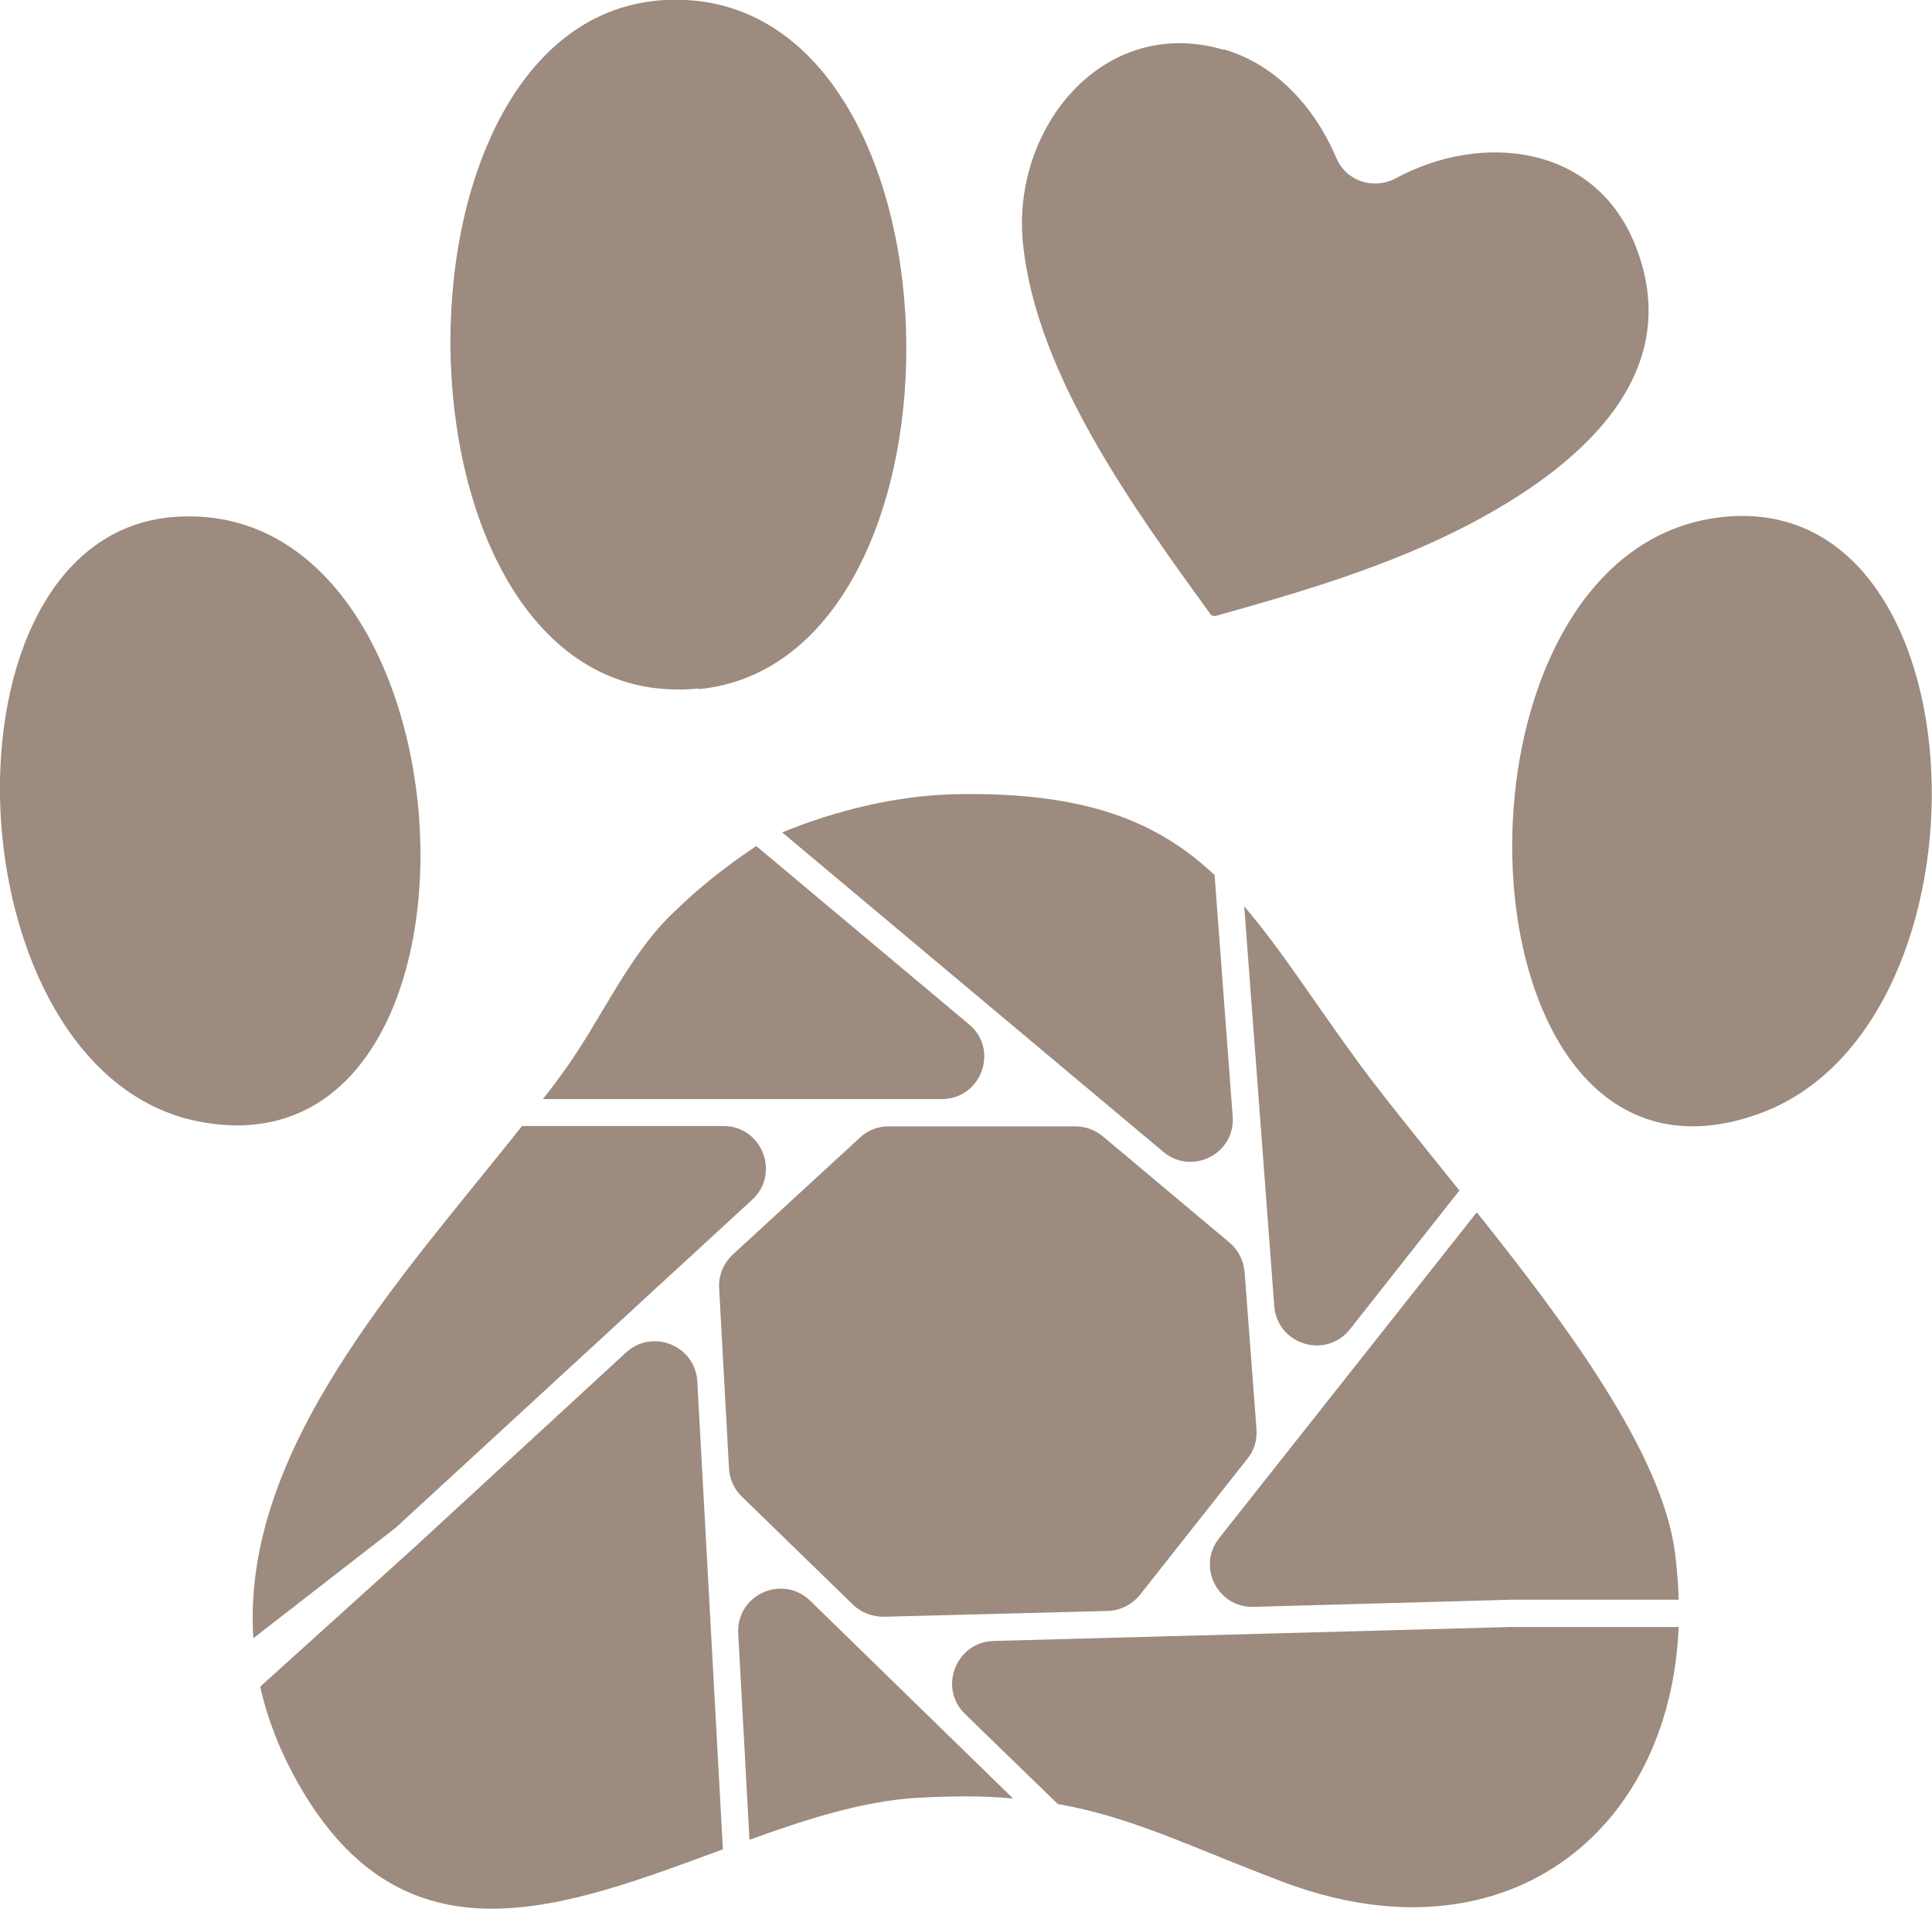
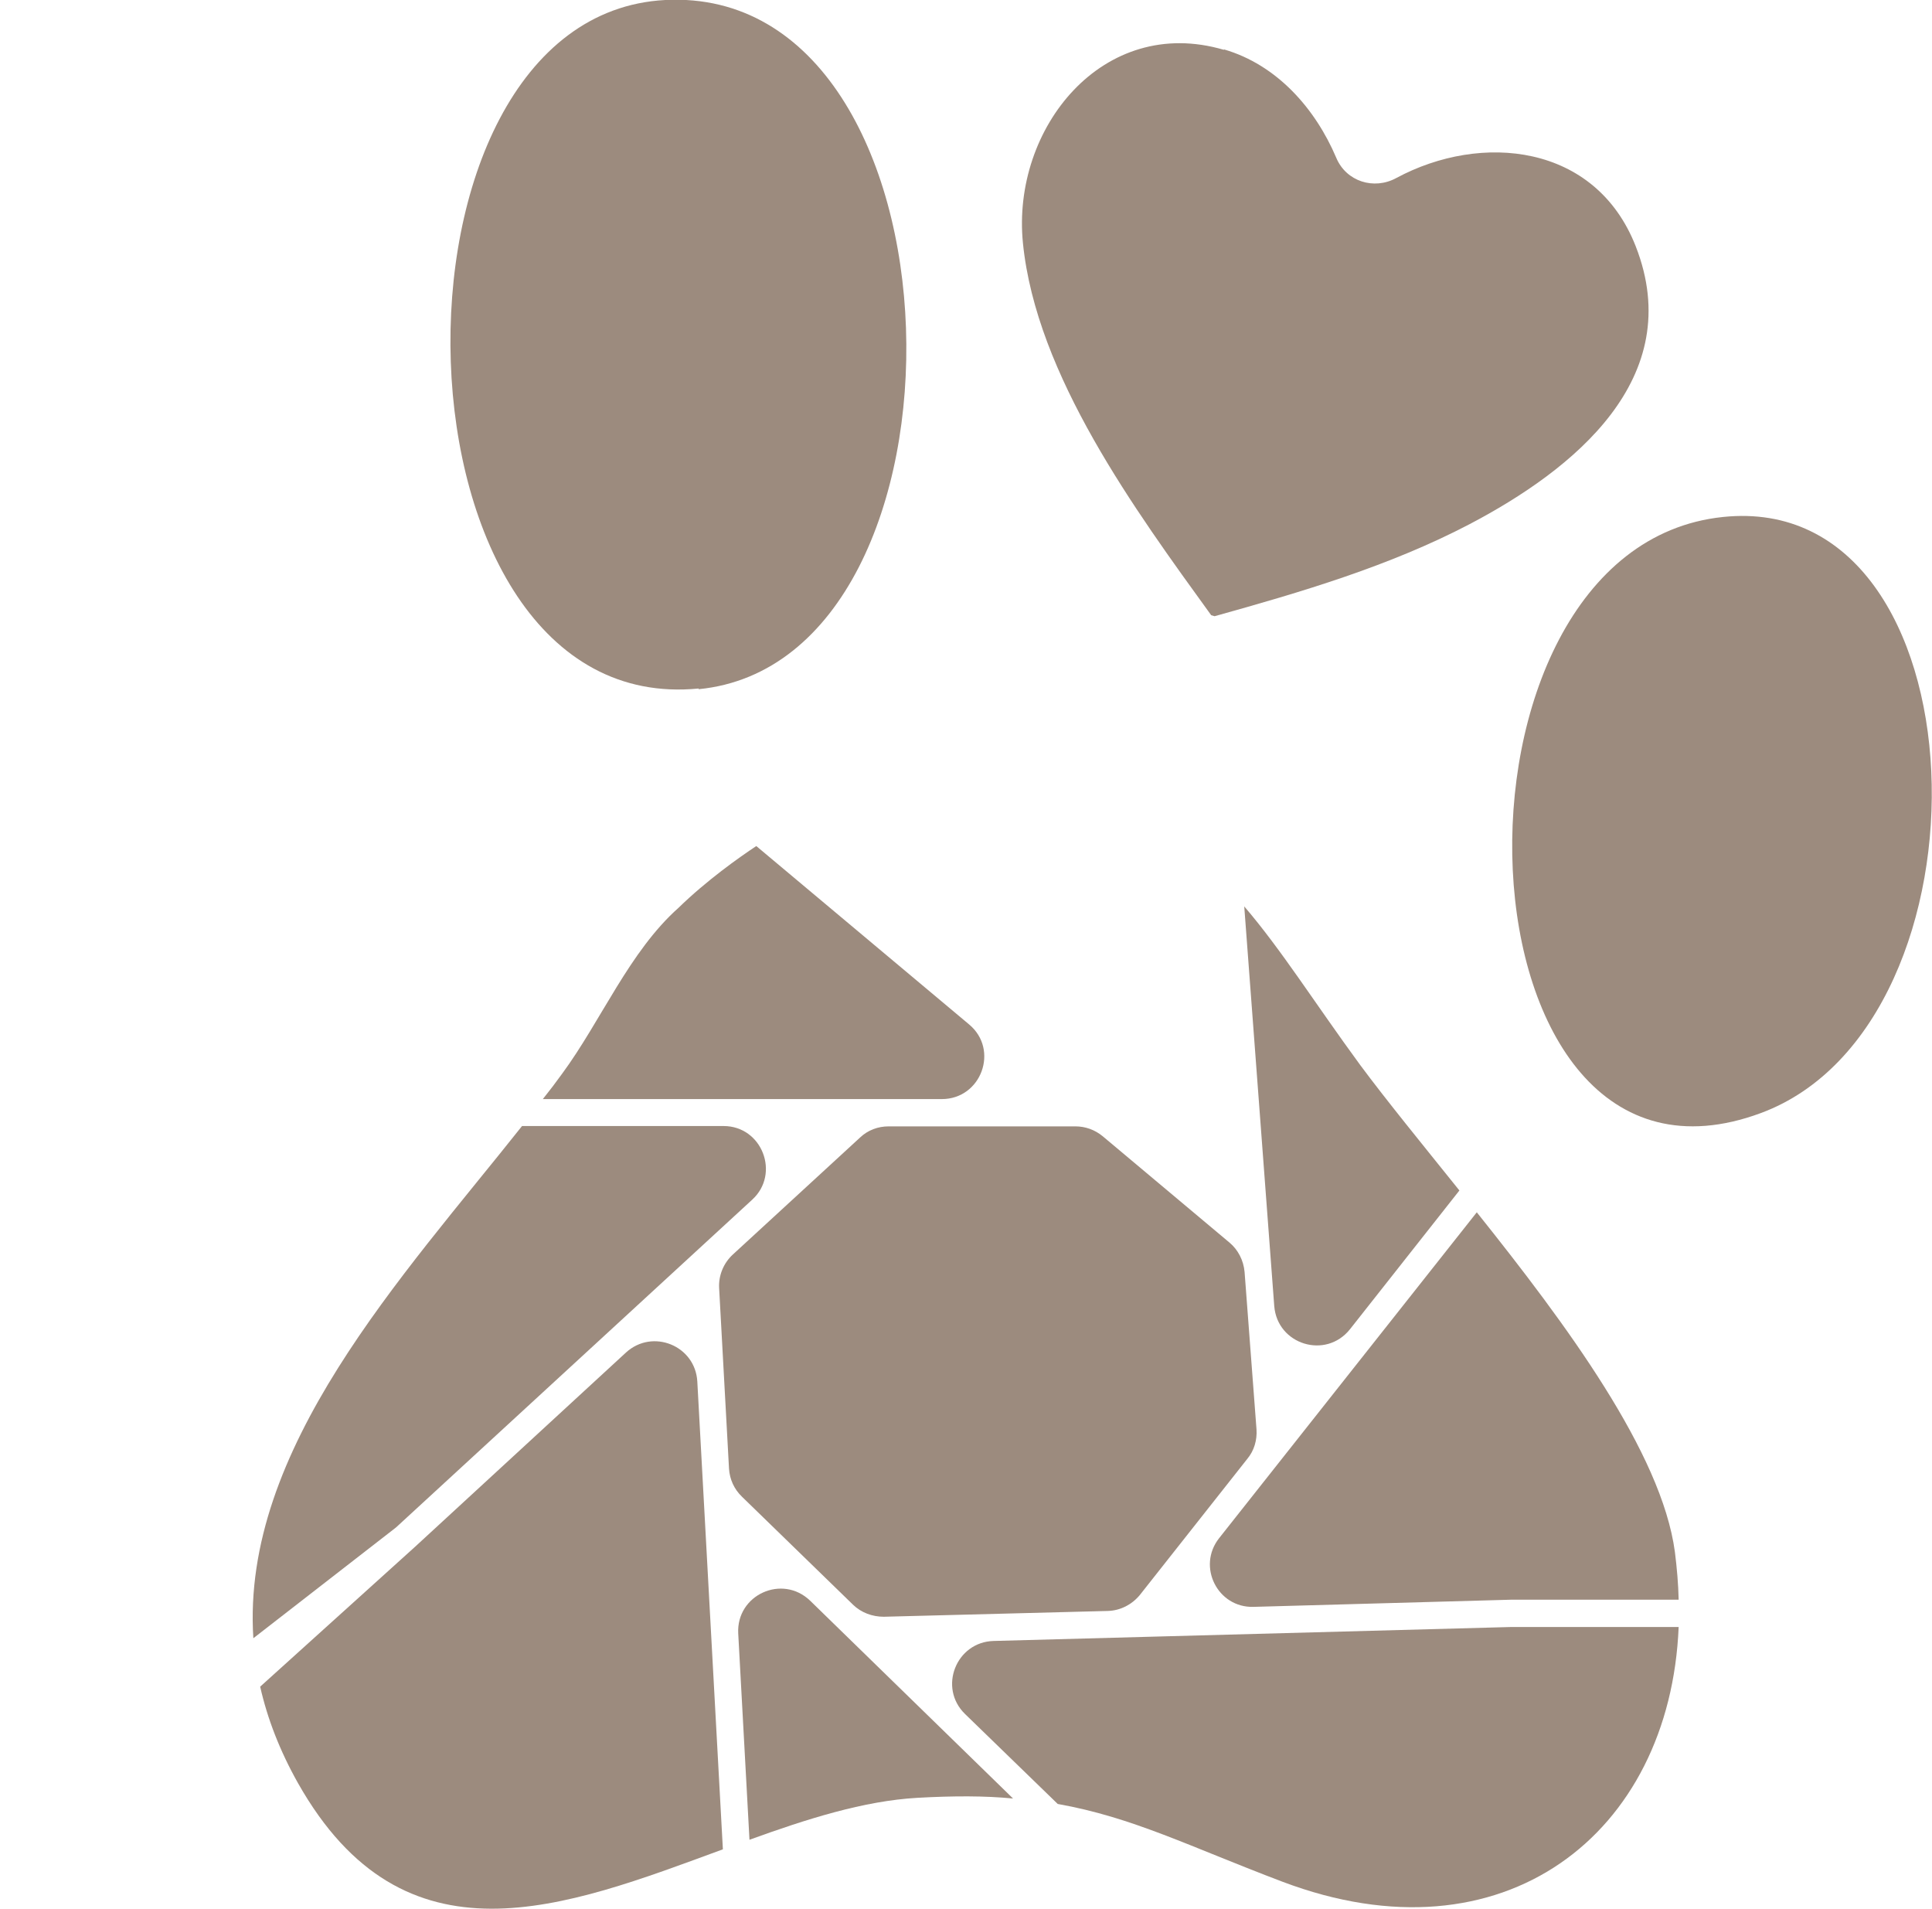
<svg xmlns="http://www.w3.org/2000/svg" id="Ebene_2" viewBox="0 0 56.66 55.97">
  <defs>
    <style>.cls-1{fill:#9c8b7e;}</style>
  </defs>
  <g id="Ebene_2-2">
    <g id="Ebene_1-2">
      <path class="cls-1" d="M20.45,40.51l.75,13.72c-4.65,1.71-9.34,3.58-12.46-1.94-.54-.96-.9-1.9-1.11-2.83l4.54-4.1,6.19-5.7c.78-.71,2.03-.2,2.09.85Z" />
      <path class="cls-1" d="M11.59,44.81l-4.16,3.23c-.36-5.55,4.36-10.58,7.88-15.02h5.91c1.13,0,1.67,1.4.84,2.16l-10.39,9.56s-.05.05-.08.07Z" />
      <path class="cls-1" d="M27.62,32.23h-11.7c.2-.25.39-.5.57-.75,1.14-1.55,1.97-3.58,3.41-4.86.82-.8,1.78-1.48,2.28-1.81l6.24,5.23c.89.74.36,2.19-.8,2.19Z" />
      <path class="cls-1" d="M23.76,46.94l5.95,5.8c-.82-.08-1.74-.08-2.81-.02-1.57.09-3.24.62-4.92,1.23l-.33-6.05c-.06-1.13,1.29-1.75,2.11-.96Z" />
-       <path class="cls-1" d="M34.12,33.78l-11.18-9.37c1.58-.65,3.36-1.08,5.06-1.12,3.83-.08,5.95.8,7.62,2.37l.53,7.07c.09,1.1-1.19,1.75-2.03,1.05Z" />
      <path class="cls-1" d="M21.76,43.89c-.23-.22-.36-.51-.38-.82l-.29-5.3c-.02-.37.13-.73.4-.98l3.73-3.43c.23-.22.53-.33.84-.33h5.48c.29,0,.57.1.8.29l3.72,3.12c.25.21.41.52.44.86l.35,4.62c.02.31-.07.62-.27.86l-3.15,3.99c-.23.28-.57.46-.94.47l-6.57.17c-.34,0-.66-.12-.9-.35,0,0-3.26-3.17-3.26-3.17Z" />
      <path class="cls-1" d="M37.37,38.3l-.88-11.72c1.09,1.27,2.08,2.85,3.4,4.65.78,1.05,1.81,2.31,2.91,3.68l-3.21,4.07c-.71.89-2.13.45-2.22-.68Z" />
      <path class="cls-1" d="M44.34,47.71h4.89c-.25,6.07-5.14,9.92-11.62,7.47-2.72-1.03-4.39-1.89-6.59-2.28l-2.72-2.64c-.79-.77-.26-2.11.84-2.14,0,0,15.2-.41,15.2-.41Z" />
      <path class="cls-1" d="M35.75,45.11l7.56-9.56c2.62,3.28,5.42,7.05,5.81,9.96.06.48.1.94.11,1.4h-4.91l-7.56.21c-1.05.03-1.66-1.18-1.01-2.01Z" />
      <path class="cls-1" d="M20.49,20.21C28.97,19.37,28.55-.46,19.51,0c-8.76.46-8.34,21.11.98,20.19h0Z" />
-       <path class="cls-1" d="M5.1,15.16c-7.22.55-6.6,16.31.74,17.73,9.21,1.78,8.31-18.42-.74-17.73Z" />
+       <path class="cls-1" d="M5.1,15.16Z" />
      <path class="cls-1" d="M50.53,15.16c-8.75.91-8.06,20.88,1.11,17.48,7.07-2.62,6.63-18.29-1.11-17.48Z" />
      <g id="Generatives_Objekt">
        <path class="cls-1" d="M35.9,1.45c1.54.45,2.67,1.72,3.29,3.18.29.69,1.1.95,1.76.59,2.49-1.34,5.84-1.01,7.02,2,1.52,3.88-1.84,6.56-4.87,8.15-2.35,1.23-4.93,1.99-7.48,2.7l-.1-.03c-2.22-3.07-5.13-7.03-5.52-10.91-.34-3.37,2.35-6.71,5.89-5.67h0Z" />
      </g>
    </g>
  </g>
</svg>